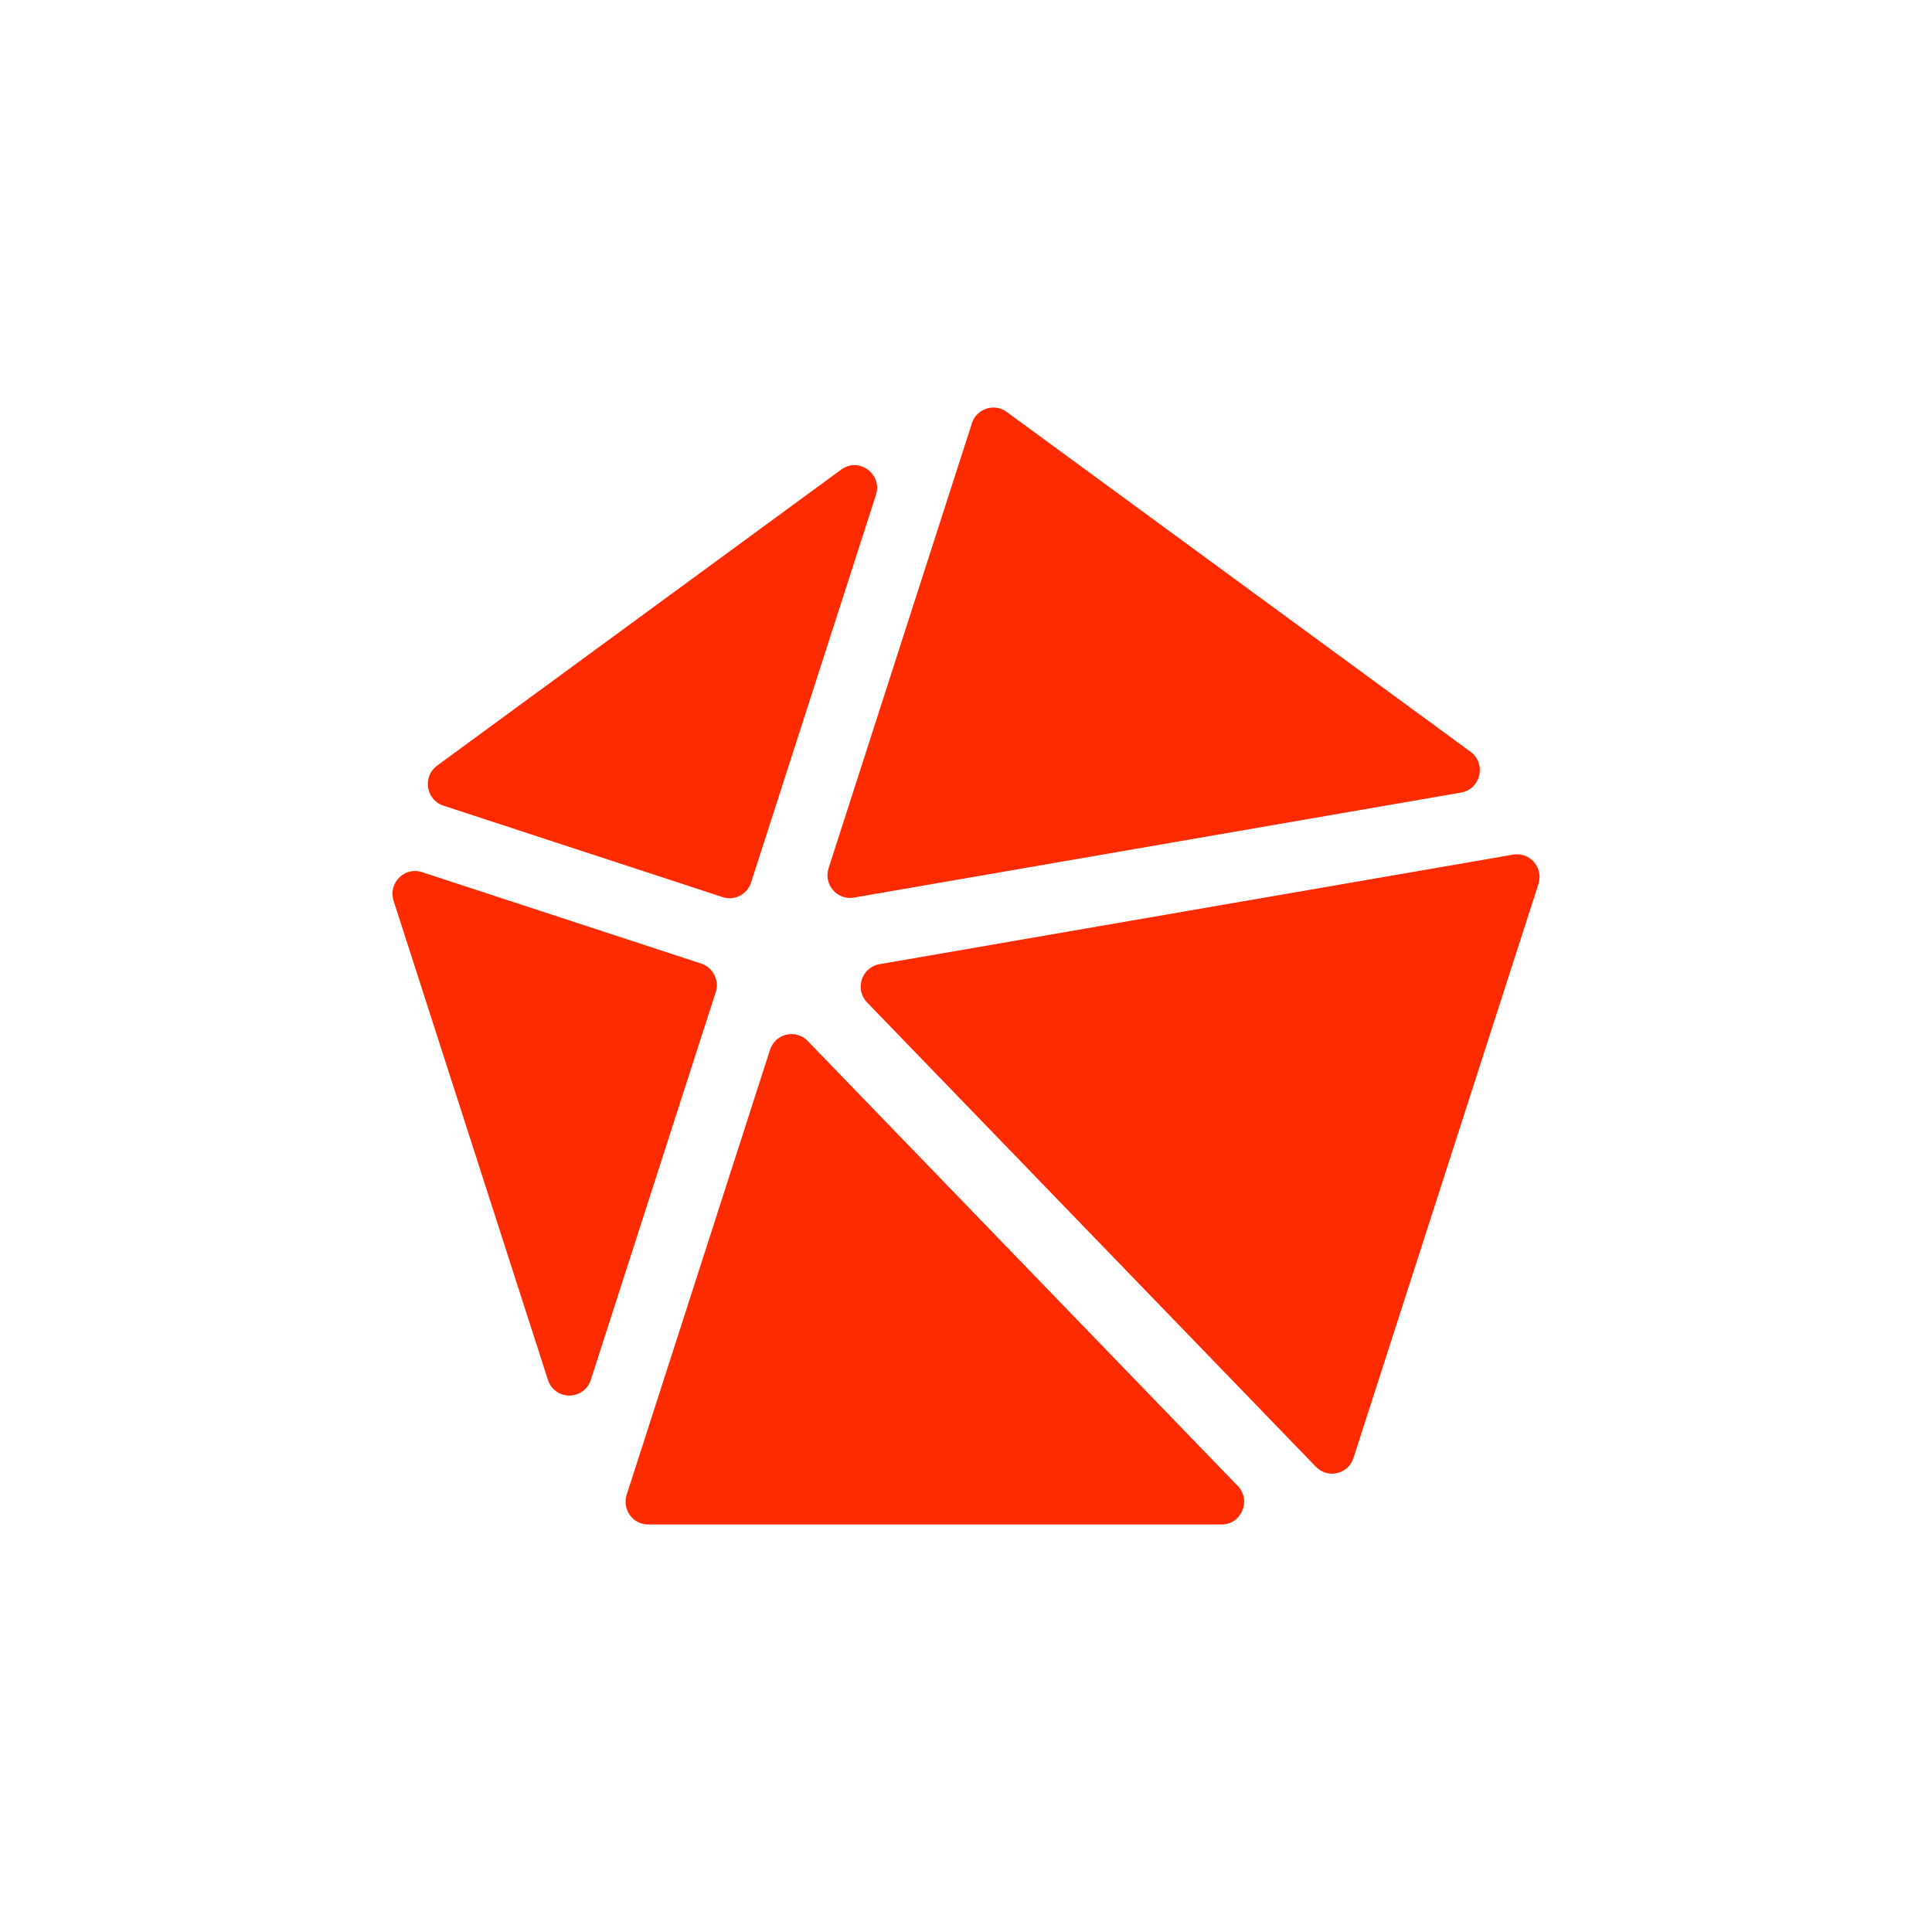
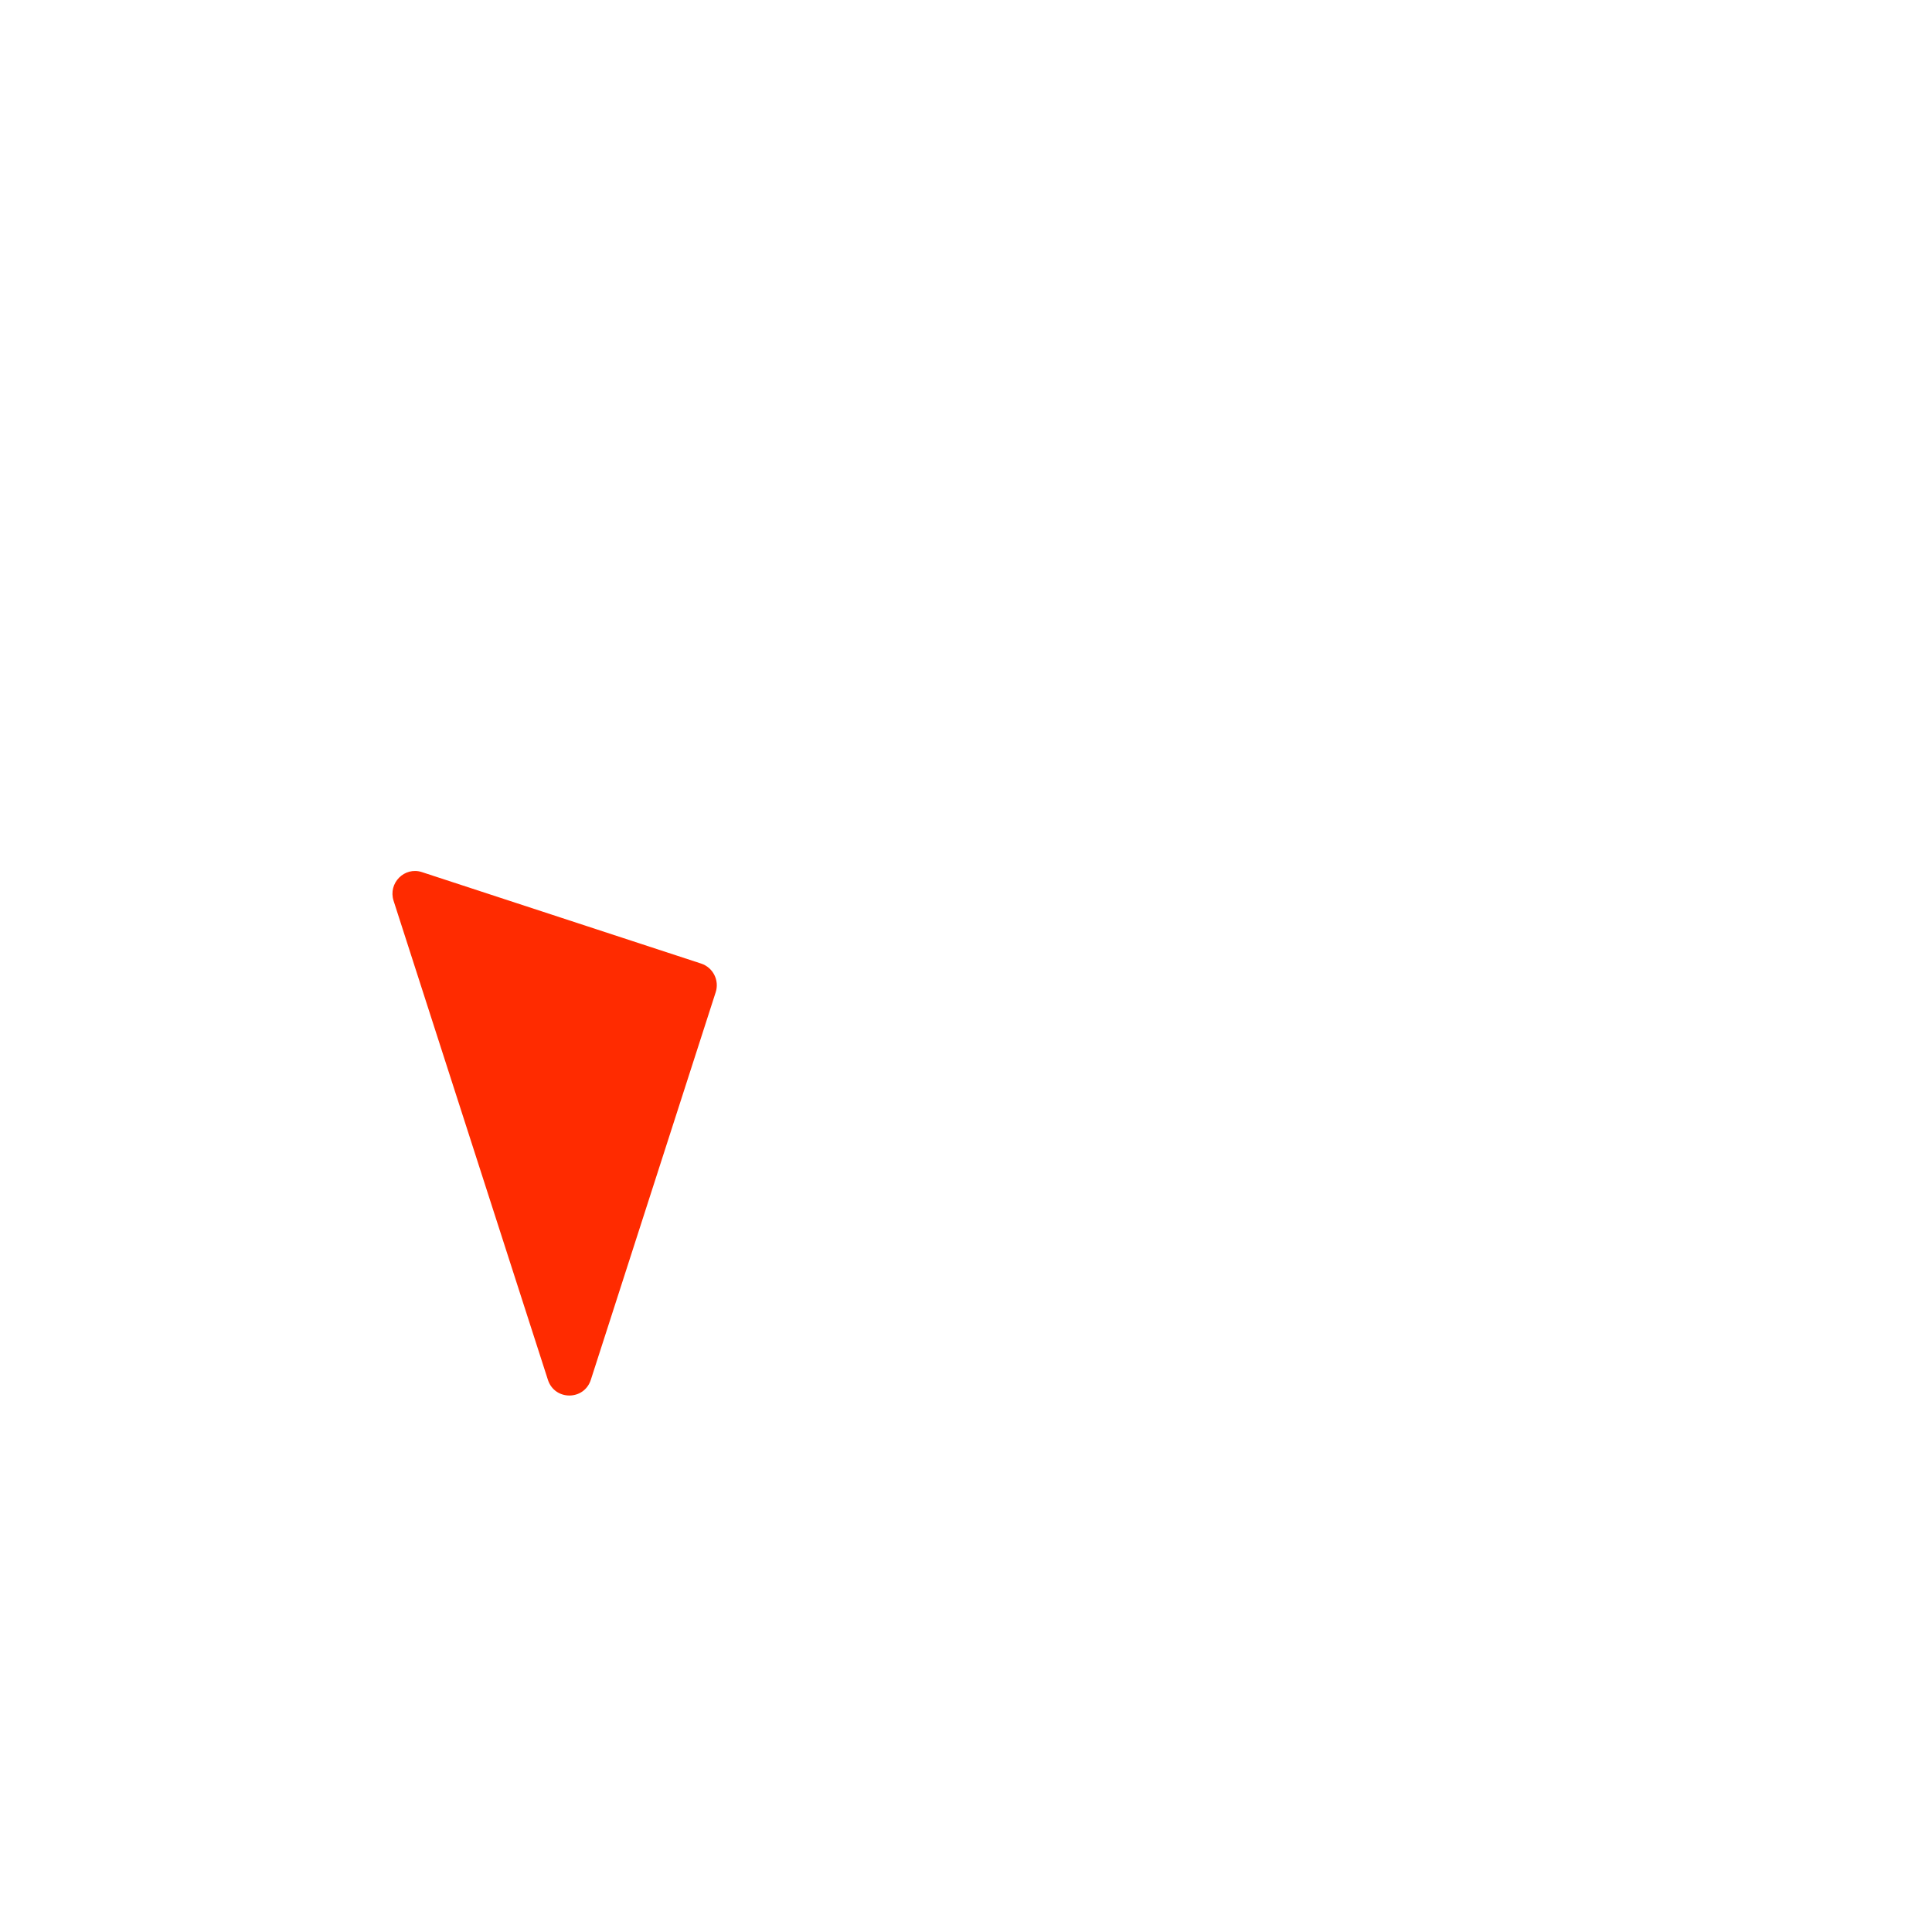
<svg xmlns="http://www.w3.org/2000/svg" width="32" height="32" viewBox="0 0 32 32" fill="none">
  <path d="M11.854 16.435C11.918 16.237 11.81 16.025 11.614 15.96L6.989 14.445C6.699 14.35 6.425 14.627 6.519 14.92L9.075 22.854C9.187 23.201 9.674 23.201 9.786 22.854L11.854 16.435Z" fill="#FF2B00" />
-   <path d="M13.724 14.38C13.637 14.649 13.865 14.915 14.142 14.867L24.201 13.127C24.526 13.071 24.624 12.648 24.357 12.452L16.673 6.822C16.468 6.672 16.177 6.767 16.098 7.01L13.724 14.38Z" fill="#FF2B00" />
-   <path d="M11.969 14.859C12.165 14.924 12.376 14.815 12.44 14.617L14.508 8.199C14.62 7.852 14.226 7.563 13.933 7.778L7.24 12.681C6.993 12.862 7.054 13.249 7.344 13.344L11.969 14.859Z" fill="#FF2B00" />
-   <path d="M20.5 24.611C20.731 24.849 20.563 25.25 20.233 25.25L10.735 25.25C10.481 25.25 10.301 25 10.38 24.757L12.754 17.388C12.841 17.119 13.181 17.039 13.377 17.241L20.5 24.611Z" fill="#FF2B00" />
-   <path d="M22.418 24.148C22.332 24.418 21.992 24.497 21.796 24.295L14.362 16.604C14.152 16.387 14.27 16.022 14.566 15.97L25.063 14.155C25.34 14.107 25.568 14.373 25.481 14.643L22.418 24.148Z" fill="#FF2B00" />
</svg>